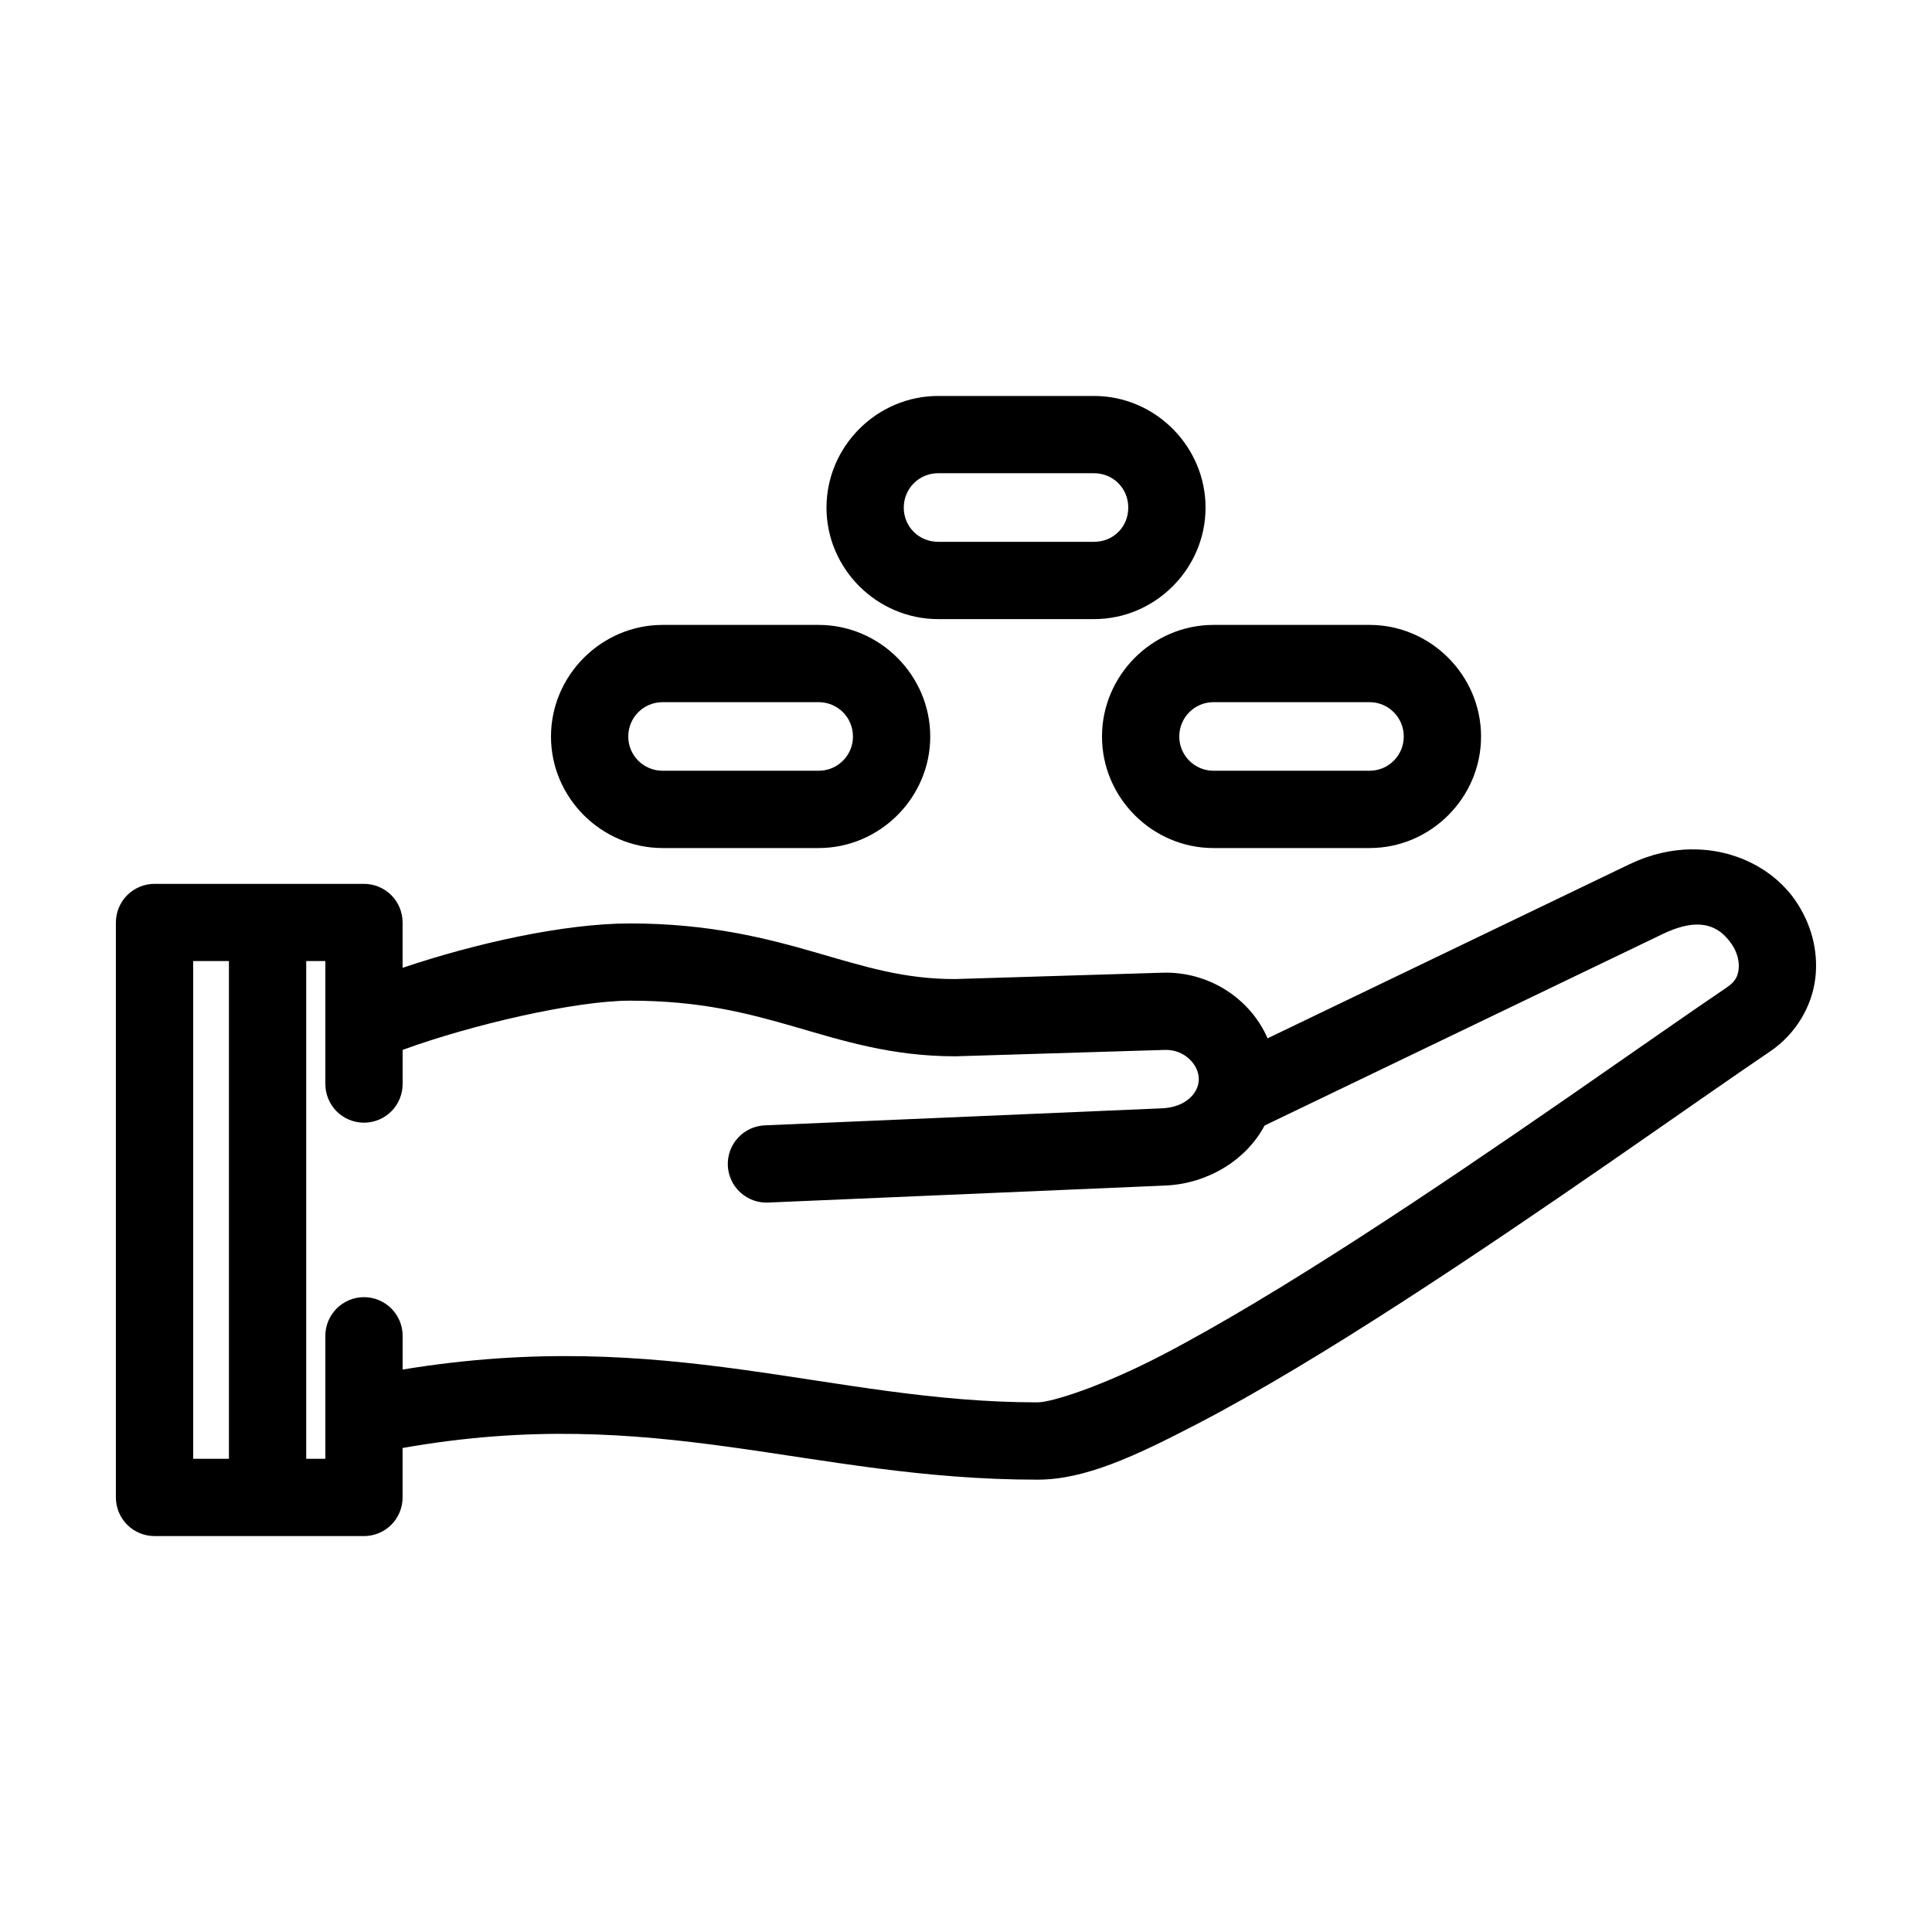
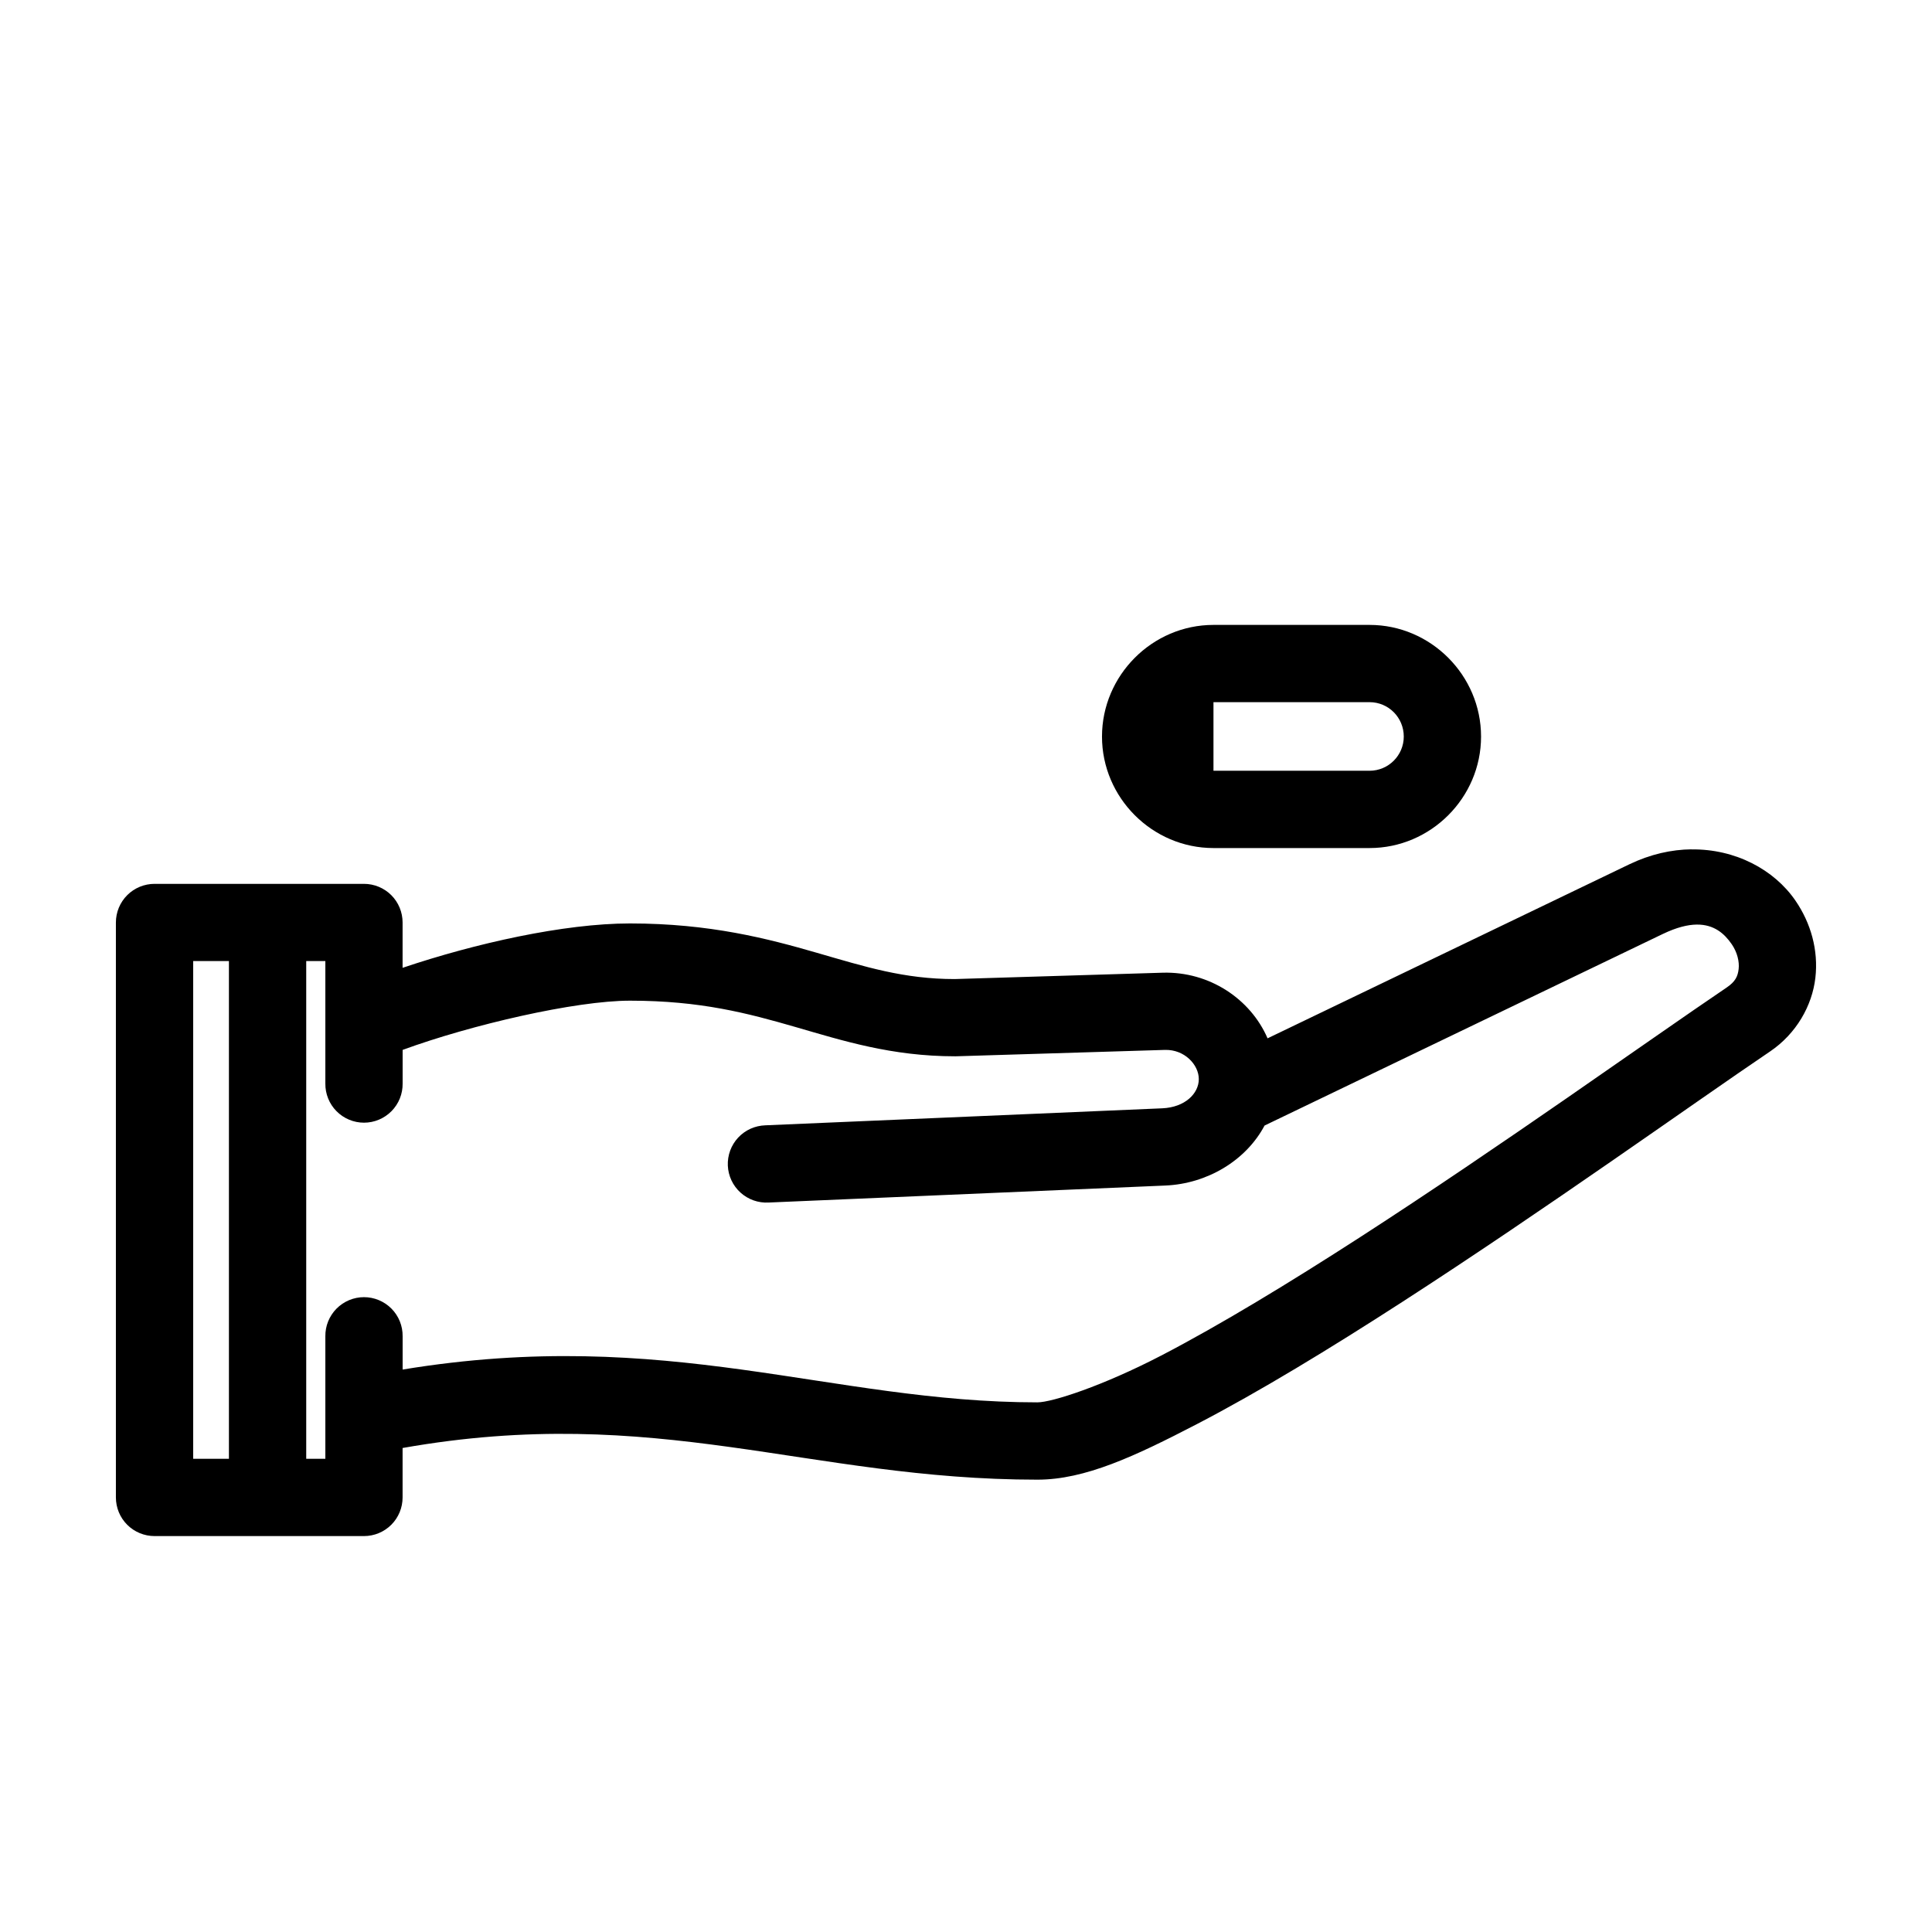
<svg xmlns="http://www.w3.org/2000/svg" height="100px" width="100px" fill="#000000" version="1.1" x="0px" y="0px" viewBox="0 0 100 100">
  <g transform="translate(0,-952.362)">
    <path style="text-indent:0;text-transform:none;direction:ltr;block-progression:tb;baseline-shift:baseline;color:#000000;enable-background:accumulate;" d="m 87.55,996.323 c -1.033,0.012 -2.122,0.251 -3.206,0.771 -10e-4,4.2e-4 -0.002,8.3e-4 -0.003,0.001 l -18.732,9.011 c -0.888,-2.051 -3.024,-3.466 -5.428,-3.397 -0.001,10e-5 -0.003,2e-4 -0.004,3e-4 l -10.759,0.329 c -2.636,0 -4.627,-0.634 -7.142,-1.361 -2.522,-0.729 -5.522,-1.518 -9.668,-1.518 -3.417,0 -8.022,1.033 -11.77,2.297 l 0,-2.347 c 0,-0.262 -0.052,-0.523 -0.152,-0.765 -0.1,-0.242 -0.248,-0.464 -0.433,-0.649 -0.185,-0.185 -0.407,-0.333 -0.649,-0.433 -0.242,-0.1 -0.503,-0.152 -0.765,-0.152 l -10.84,0 c -0.262,0 -0.523,0.052 -0.765,0.152 -0.242,0.1 -0.464,0.248 -0.649,0.433 -0.185,0.185 -0.333,0.407 -0.434,0.649 -0.1,0.242 -0.152,0.504 -0.152,0.766 l 0,8.18 0,21.58 c 0,0.262 0.052,0.523 0.152,0.765 0.1,0.242 0.248,0.464 0.434,0.649 0.185,0.185 0.407,0.333 0.649,0.433 0.242,0.1 0.503,0.152 0.765,0.152 l 10.84,0 c 0.262,0 0.523,-0.052 0.765,-0.152 0.242,-0.1 0.464,-0.248 0.649,-0.433 0.185,-0.185 0.333,-0.407 0.433,-0.649 0.1,-0.242 0.152,-0.503 0.152,-0.765 l 0,-2.56 c 13.168,-2.33 20.998,1.639 32.86,1.639 0.001,0 0.002,0 0.003,0 2.453,0 5.025,-1.201 8.243,-2.872 3.218,-1.671 6.899,-3.913 10.623,-6.318 7.449,-4.81 15.08,-10.289 19.05,-12.973 0.001,-3e-4 0.001,-6e-4 0.002,-9e-4 1.362,-0.923 2.178,-2.372 2.344,-3.808 0.166,-1.437 -0.236,-2.845 -1.037,-4.008 -1.101,-1.599 -3.106,-2.67 -5.378,-2.643 z m 0.269,3.895 c 0.901,-0.011 1.438,0.468 1.815,1.016 0.287,0.417 0.402,0.907 0.358,1.282 -0.043,0.374 -0.162,0.649 -0.614,0.956 -0.001,4e-4 -0.001,9e-4 -0.001,10e-4 -4.09,2.766 -11.648,8.191 -18.978,12.925 -3.666,2.367 -7.272,4.558 -10.296,6.128 -3.024,1.57 -5.649,2.421 -6.406,2.422 l 0,0 c -10.735,-7e-4 -19.126,-3.957 -32.857,-1.698 l 0,-1.722 c 0.003,-0.264 -0.046,-0.528 -0.145,-0.773 -0.099,-0.245 -0.246,-0.47 -0.432,-0.657 -0.185,-0.188 -0.408,-0.338 -0.652,-0.44 -0.243,-0.102 -0.507,-0.155 -0.771,-0.155 -0.264,0 -0.528,0.053 -0.771,0.155 -0.243,0.102 -0.466,0.252 -0.652,0.44 -0.185,0.188 -0.333,0.413 -0.432,0.657 -0.099,0.245 -0.148,0.509 -0.145,0.773 l 0,6.34 -0.99,0 0,-25.761 0.99,0 0,6.34 c -0.003,0.264 0.046,0.528 0.145,0.773 0.099,0.245 0.246,0.47 0.432,0.657 0.185,0.188 0.408,0.338 0.652,0.44 0.243,0.102 0.507,0.155 0.771,0.155 0.264,0 0.528,-0.053 0.771,-0.155 0.243,-0.102 0.466,-0.252 0.652,-0.44 0.185,-0.188 0.333,-0.412 0.432,-0.657 0.099,-0.245 0.148,-0.509 0.145,-0.773 l 0,-1.742 c 3.534,-1.296 8.937,-2.548 11.77,-2.548 3.654,0 6.099,0.651 8.557,1.361 2.458,0.711 4.98,1.518 8.273,1.518 0.02,-10e-5 0.041,-4e-4 0.061,-10e-4 l 10.796,-0.33 0,3e-4 c 1.014,-0.029 1.753,0.769 1.753,1.511 0,0.742 -0.707,1.461 -1.896,1.512 0,10e-5 0,0 -10e-4,0 l -20.539,0.88 c -0.264,0.01 -0.527,0.068 -0.767,0.177 -0.241,0.109 -0.46,0.266 -0.64,0.459 -0.18,0.193 -0.321,0.423 -0.413,0.671 -0.091,0.248 -0.133,0.514 -0.122,0.778 0.011,0.264 0.076,0.526 0.188,0.765 0.112,0.239 0.273,0.456 0.469,0.633 0.196,0.177 0.427,0.315 0.676,0.403 0.249,0.088 0.516,0.126 0.78,0.111 l 20.54,-0.88 c 0,-10e-5 10e-4,-2e-4 10e-4,-3e-4 2.148,-0.092 4.163,-1.285 5.128,-3.105 l 20.62,-9.919 c 10e-4,-4e-4 0.002,-8e-4 0.003,-10e-4 0.7,-0.335 1.272,-0.476 1.743,-0.482 z m -77.82,1.889 1.85,0 0,25.761 -1.85,0 0,-19.58 z" fill="#000000" fill-opacity="1" fill-rule="evenodd" stroke="none" marker="none" visibility="visible" display="inline" overflow="visible" />
-     <path style="text-indent:0;text-transform:none;direction:ltr;block-progression:tb;baseline-shift:baseline;color:#000000;enable-background:accumulate;" d="m 34.299,984.707 c -3.17,0 -5.78,2.61 -5.78,5.78 0,3.165 2.61,5.77 5.78,5.77 l 8.07,0 c 3.17,0 5.78,-2.605 5.78,-5.77 0,-3.17 -2.61,-5.78 -5.78,-5.78 z m 0,3.999 8.07,0 c 0.99,0 1.78,0.79 1.78,1.78 0,0.975 -0.79,1.77 -1.78,1.77 l -8.07,0 c -0.99,0 -1.78,-0.795 -1.78,-1.77 0,-0.99 0.79,-1.78 1.78,-1.78 z" fill="#000000" fill-opacity="1" fill-rule="evenodd" stroke="none" marker="none" visibility="visible" display="inline" overflow="visible" />
-     <path style="text-indent:0;text-transform:none;direction:ltr;block-progression:tb;baseline-shift:baseline;color:#000000;enable-background:accumulate;" d="m 62.809,984.707 c -3.165,0 -5.77,2.61 -5.77,5.78 0,3.165 2.605,5.77 5.77,5.77 l 8.08,0 c 3.165,0 5.77,-2.605 5.77,-5.77 0,-3.17 -2.605,-5.78 -5.77,-5.78 z m 0,3.999 8.08,0 c 0.975,0 1.77,0.79 1.77,1.78 0,0.975 -0.795,1.77 -1.77,1.77 l -8.08,0 c -0.975,0 -1.77,-0.795 -1.77,-1.77 0,-0.99 0.795,-1.78 1.77,-1.78 z" fill="#000000" fill-opacity="1" fill-rule="evenodd" stroke="none" marker="none" visibility="visible" display="inline" overflow="visible" />
-     <path style="text-indent:0;text-transform:none;direction:ltr;block-progression:tb;baseline-shift:baseline;color:#000000;enable-background:accumulate;" d="m 48.559,972.857 c -3.17,0 -5.78,2.61 -5.78,5.78 0,3.17 2.617,5.77 5.78,5.77 l 8.07,0 c 3.163,0 5.77,-2.606 5.77,-5.77 0,-3.163 -2.6,-5.78 -5.77,-5.78 z m 0,3.999 8.07,0 c 0.99,0 1.77,0.784 1.77,1.78 0,0.997 -0.773,1.77 -1.77,1.77 l -8.07,0 c -0.997,0 -1.78,-0.78 -1.78,-1.77 0,-0.99 0.79,-1.78 1.78,-1.78 z" fill="#000000" fill-opacity="1" fill-rule="evenodd" stroke="none" marker="none" visibility="visible" display="inline" overflow="visible" />
+     <path style="text-indent:0;text-transform:none;direction:ltr;block-progression:tb;baseline-shift:baseline;color:#000000;enable-background:accumulate;" d="m 62.809,984.707 c -3.165,0 -5.77,2.61 -5.77,5.78 0,3.165 2.605,5.77 5.77,5.77 l 8.08,0 c 3.165,0 5.77,-2.605 5.77,-5.77 0,-3.17 -2.605,-5.78 -5.77,-5.78 z m 0,3.999 8.08,0 c 0.975,0 1.77,0.79 1.77,1.78 0,0.975 -0.795,1.77 -1.77,1.77 l -8.08,0 z" fill="#000000" fill-opacity="1" fill-rule="evenodd" stroke="none" marker="none" visibility="visible" display="inline" overflow="visible" />
  </g>
</svg>